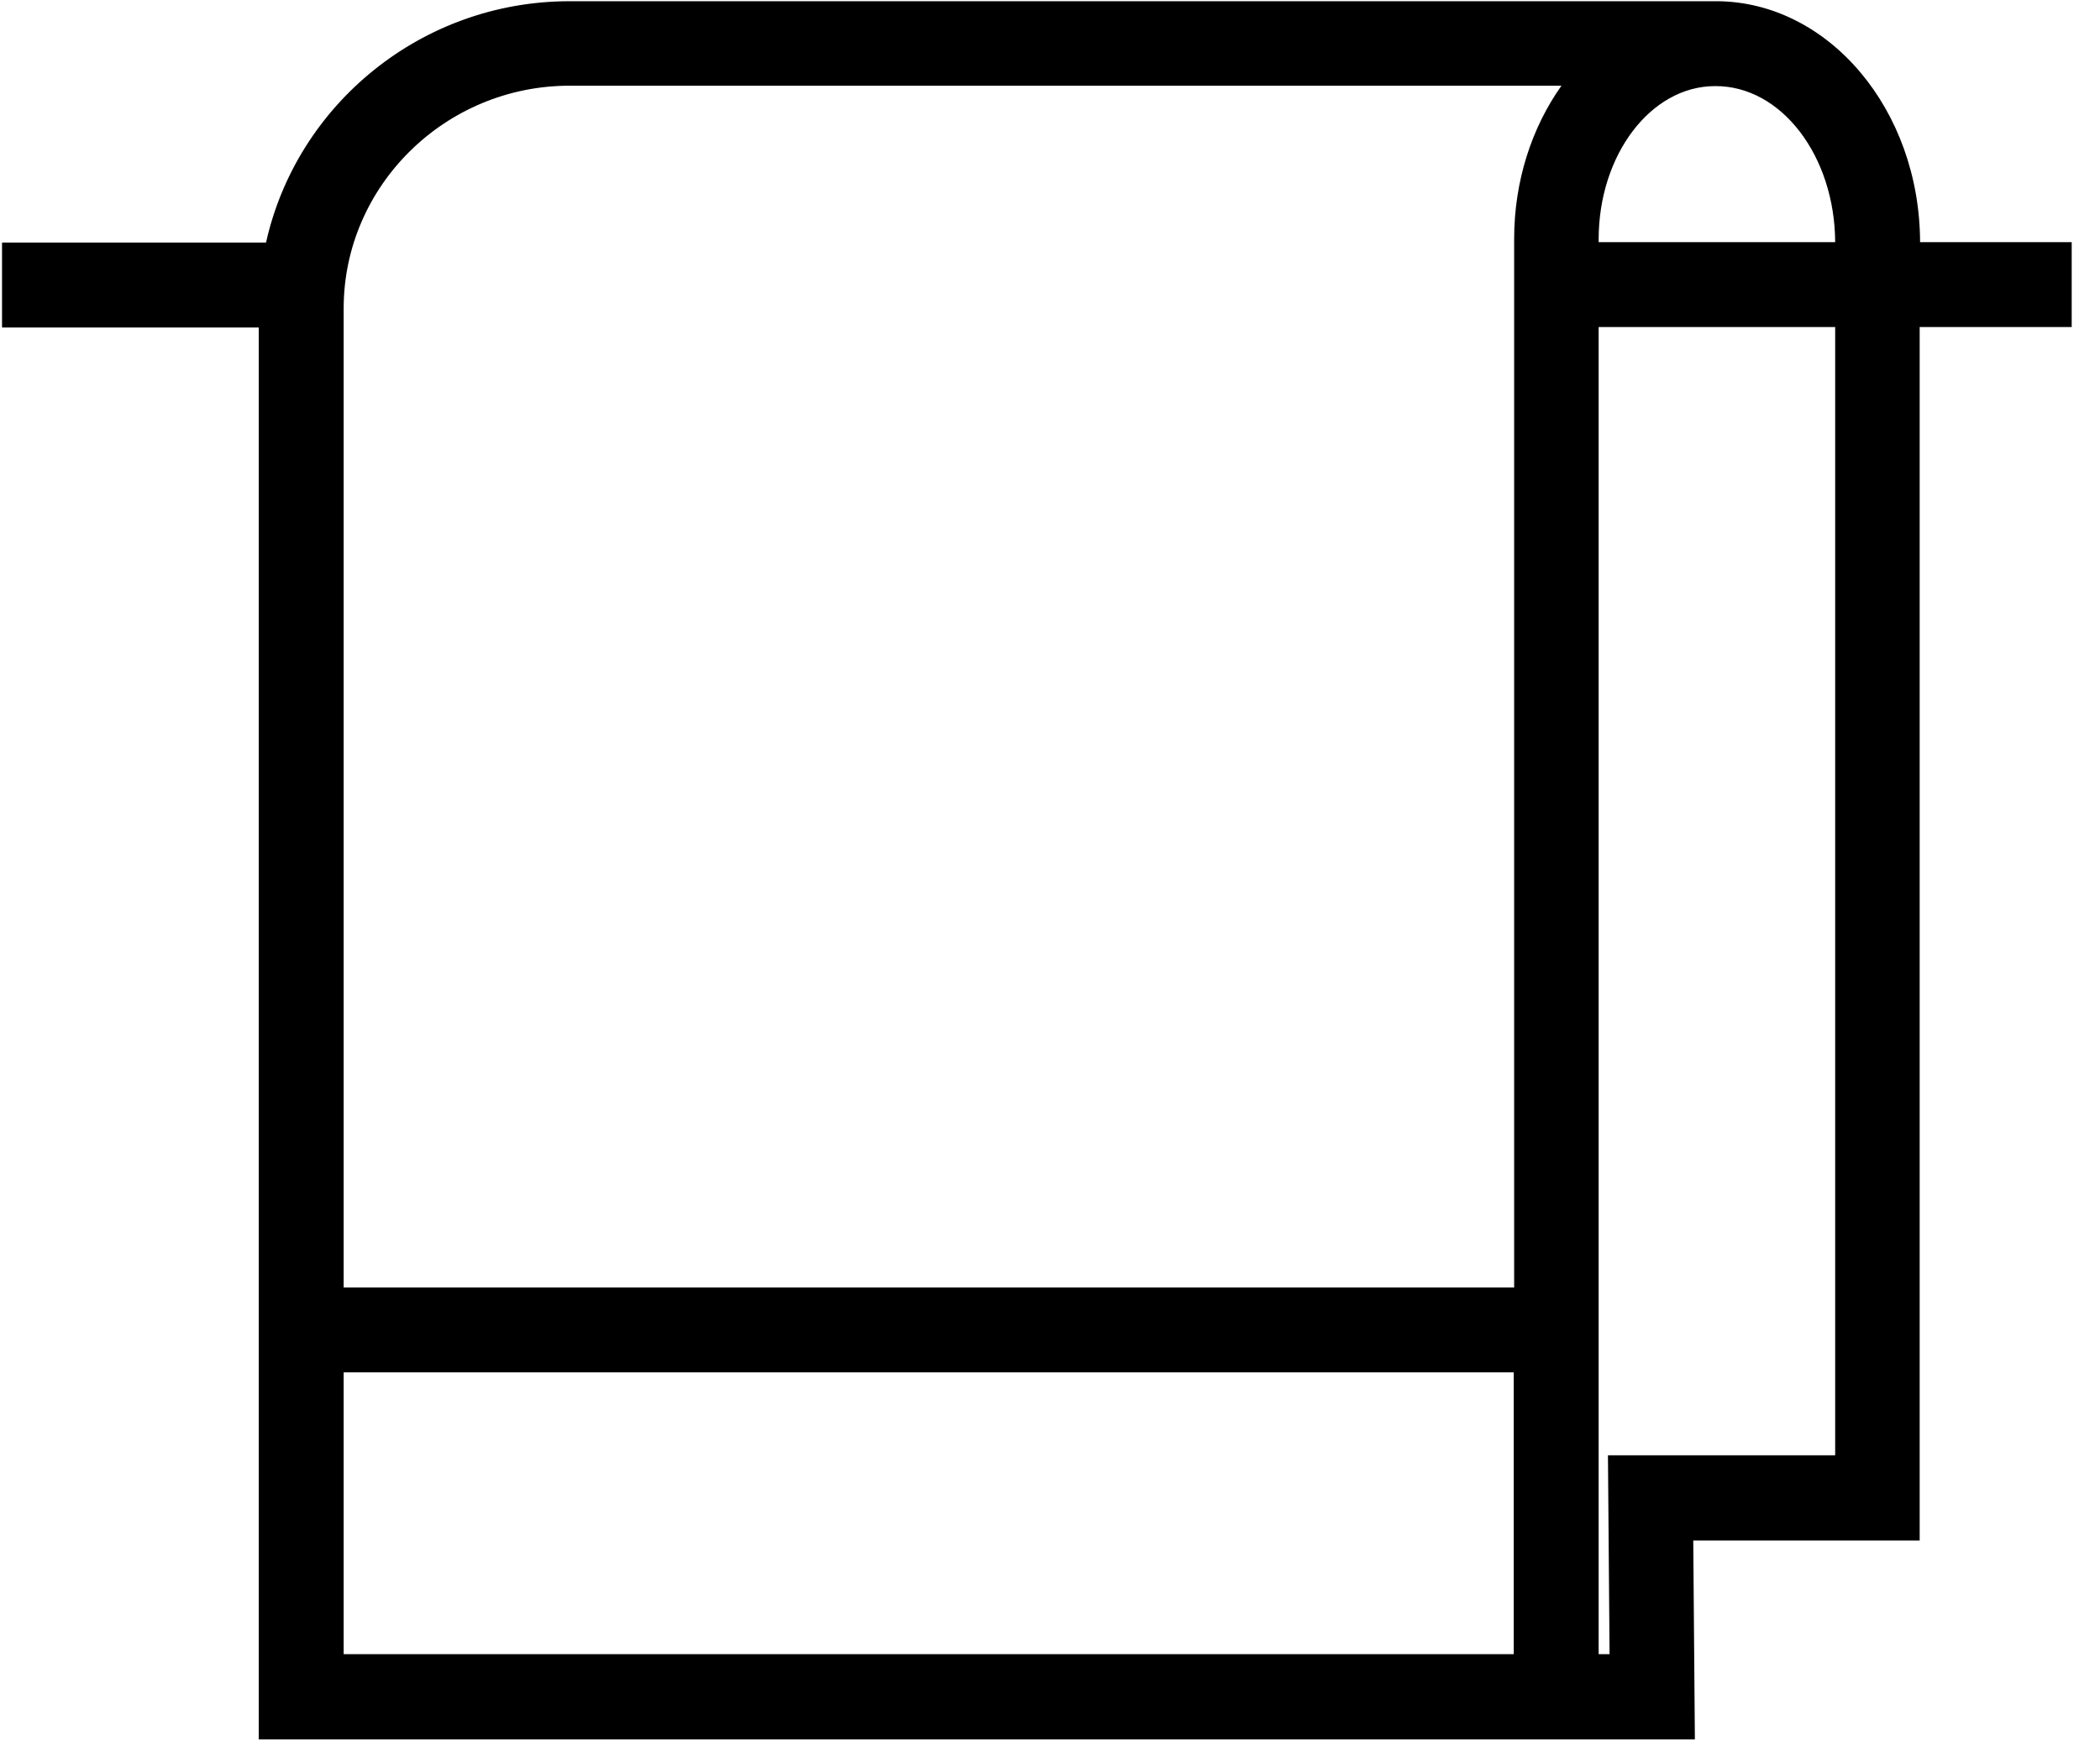
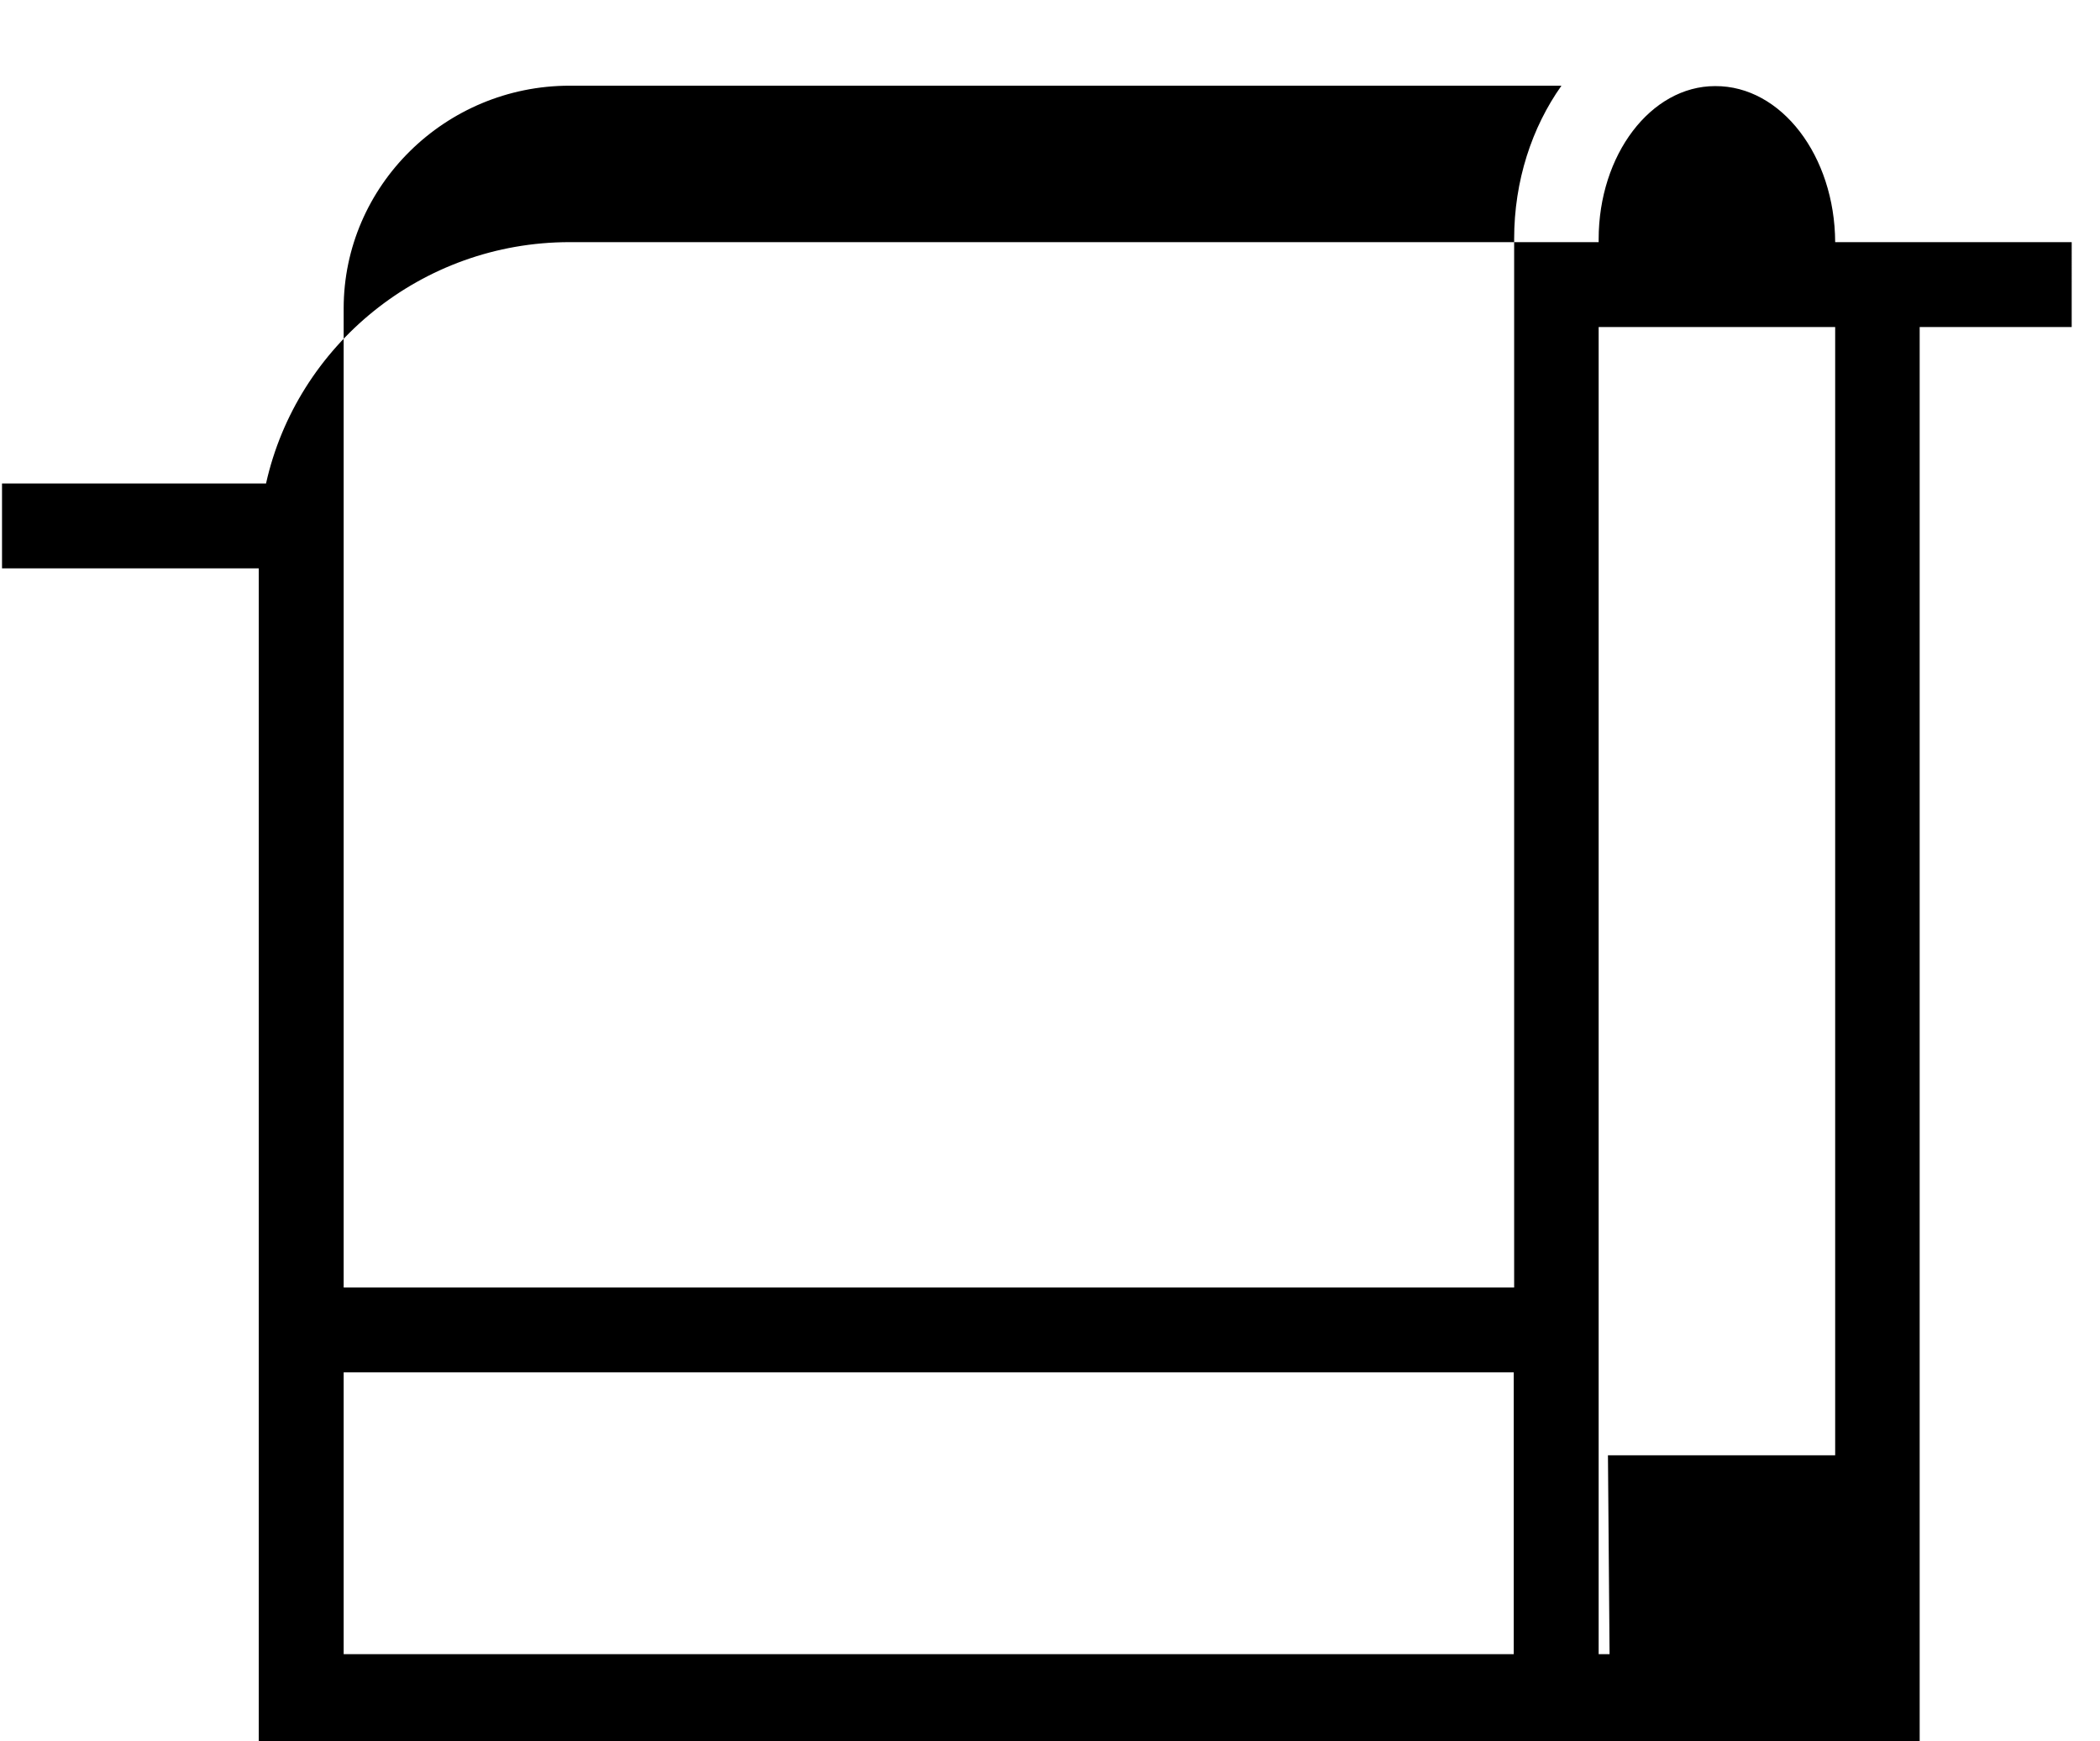
<svg xmlns="http://www.w3.org/2000/svg" version="1.1" id="Capa_1" x="0px" y="0px" viewBox="0 0 519.4 430.7" style="enable-background:new 0 0 519.4 430.7;" xml:space="preserve">
-   <path d="M512.5,59.9h-37.6c-0.1-32.8-22.6-59.4-50.2-59.6v0H140.9c-36.7,0-67.5,25.6-75.1,59.7H0.5v21H64v349.3h310.4h5.4h39.4  l-0.4-49.2h56V80.9h37.6V59.9z M453.9,59.9h-58.5v-0.7c0-20.9,12.9-37.9,28.8-37.9C440.6,21.2,453.8,38.6,453.9,59.9z M140.9,21.2  h245.3c-7.3,10.3-11.7,23.5-11.7,37.9v259.4H85V76.3C85,46,110.1,21.2,140.9,21.2z M85,409.2v-69.7h289.4v69.7H85z M453.9,360h-56.2  l0.4,49.2h-2.7V80.9h58.5V360z" />
+   <path d="M512.5,59.9h-37.6v0H140.9c-36.7,0-67.5,25.6-75.1,59.7H0.5v21H64v349.3h310.4h5.4h39.4  l-0.4-49.2h56V80.9h37.6V59.9z M453.9,59.9h-58.5v-0.7c0-20.9,12.9-37.9,28.8-37.9C440.6,21.2,453.8,38.6,453.9,59.9z M140.9,21.2  h245.3c-7.3,10.3-11.7,23.5-11.7,37.9v259.4H85V76.3C85,46,110.1,21.2,140.9,21.2z M85,409.2v-69.7h289.4v69.7H85z M453.9,360h-56.2  l0.4,49.2h-2.7V80.9h58.5V360z" />
</svg>